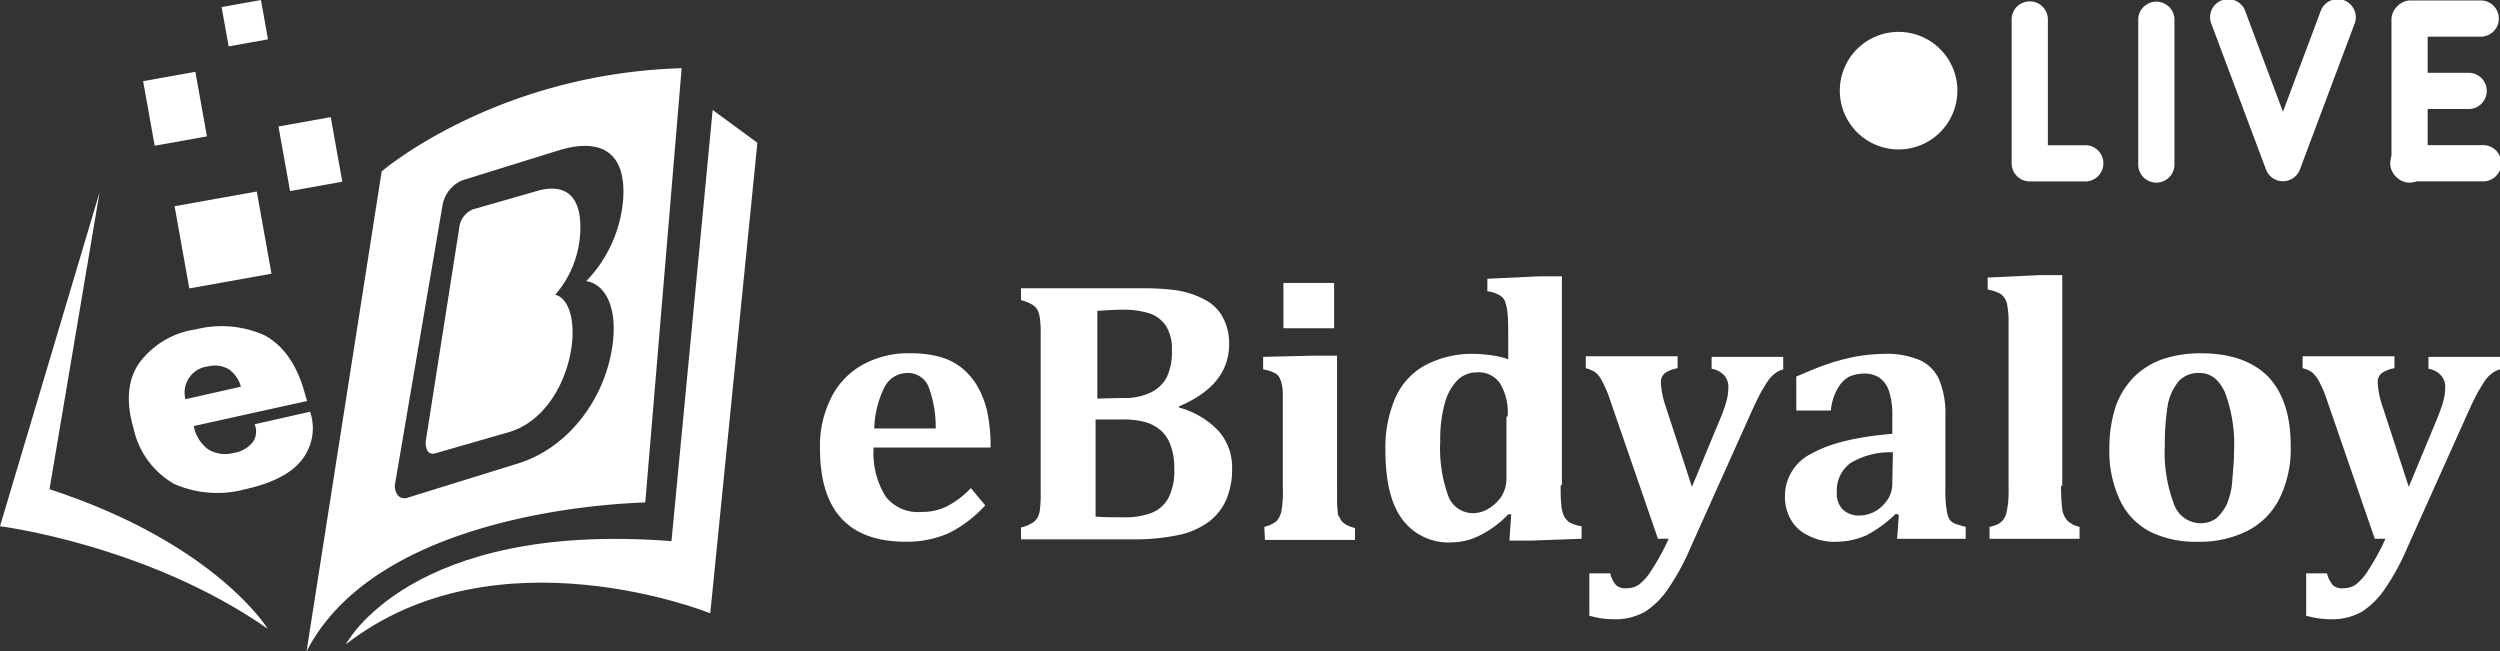
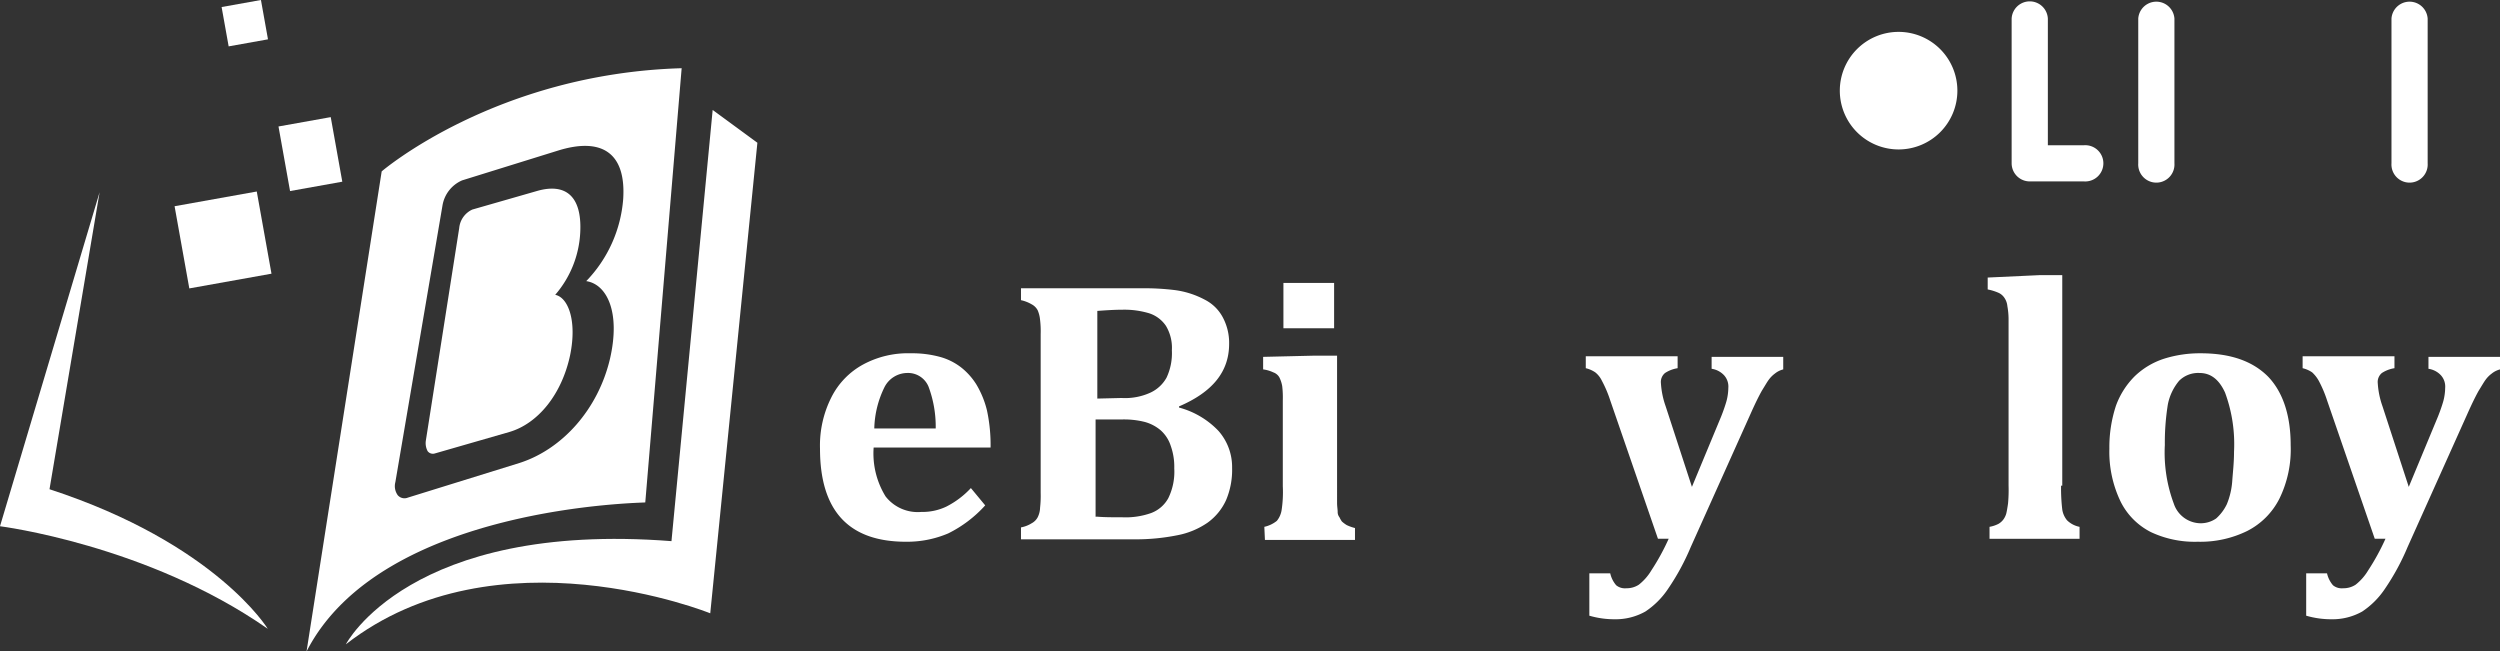
<svg xmlns="http://www.w3.org/2000/svg" width="275.8" height="71.87" viewBox="0 0 275.8 71.87">
  <rect x="0" y="0" width="275.8" height="71.87" fill="#333333" stroke="none" />
  <g id="eBidyaloy_white-tbg" transform="translate(-23.4 -25.861)">
    <g id="Group_4985" data-name="Group 4985" transform="translate(23.4 25.861)">
      <path id="Path_2215" data-name="Path 2215" d="M34.387,58.1,23.4,94.944s16.251,2.04,29.541,11.316c0,0-5.724-9.408-24.08-15.4Z" transform="translate(-23.4 -36.889)" fill="#fff" />
      <path id="Path_2216" data-name="Path 2216" d="M121.862,44.3l4.934,3.619-5.2,51.91s-23.554-9.54-40.2,3.421c0,0,7.04-13.619,35.922-11.382Z" transform="translate(-43.241 -32.169)" fill="#fff" />
      <rect id="Rectangle_3925" data-name="Rectangle 3925" width="9.211" height="9.211" transform="translate(19.26 22.751) rotate(-10.155)" fill="#fff" />
      <rect id="Rectangle_3926" data-name="Rectangle 3926" width="4.408" height="4.408" transform="translate(24.448 0.777) rotate(-10.155)" fill="#fff" />
-       <rect id="Rectangle_3927" data-name="Rectangle 3927" width="5.855" height="7.237" transform="translate(15.789 8.953) rotate(-10.155)" fill="#fff" />
      <rect id="Rectangle_3928" data-name="Rectangle 3928" width="5.855" height="7.237" transform="translate(30.723 13.953) rotate(-10.155)" fill="#fff" />
      <path id="Path_2217" data-name="Path 2217" d="M74.8,101.645l8.29-52.963S95.656,37.892,116.183,37.3L112.17,85.2C112.17,85.262,83.09,85.46,74.8,101.645Zm30.856-40.857a14.637,14.637,0,0,0,4.079-9.079c.329-5.2-2.5-6.777-7.171-5.329l-10.593,3.29A3.675,3.675,0,0,0,89.8,52.432L84.6,82.96a1.725,1.725,0,0,0,.263,1.447.982.982,0,0,0,1.118.263l12.3-3.816c4.737-1.513,8.685-5.921,10-11.514C109.472,64.143,107.893,61.117,105.656,60.788Z" transform="translate(-40.983 -29.774)" fill="#fff" />
      <g id="Group_4982" data-name="Group 4982" transform="translate(46.958 20.812)">
        <g id="Group_4981" data-name="Group 4981">
          <path id="Path_2218" data-name="Path 2218" d="M110.713,75.854c-.921,4.342-3.553,7.566-6.711,8.487L95.778,86.71a.719.719,0,0,1-.79-.263,1.9,1.9,0,0,1-.2-1.118L98.475,61.84a2.5,2.5,0,0,1,1.447-2.04l7.106-2.04c3.158-.921,5,.526,4.8,4.54a11.364,11.364,0,0,1-2.763,6.908C110.449,69.472,111.5,71.972,110.713,75.854Z" transform="translate(-94.773 -57.494)" fill="#fff" />
        </g>
      </g>
      <g id="Group_4984" data-name="Group 4984" transform="translate(14.216 36.013)">
        <g id="Group_4983" data-name="Group 4983">
-           <path id="Path_2219" data-name="Path 2219" d="M60,81.587q3.059,1.678,4.342,6.119l.329,1.118-12.5,2.763a4.125,4.125,0,0,0,1.579,2.566,3.6,3.6,0,0,0,2.829.395,3.363,3.363,0,0,0,2.105-1.184,2.067,2.067,0,0,0,.2-1.974L65,90.008a5.639,5.639,0,0,1-.921,5.329c-1.184,1.513-3.29,2.566-6.25,3.224A11.8,11.8,0,0,1,50,97.969a9.318,9.318,0,0,1-4.474-6.119c-.855-2.895-.658-5.329.592-7.171a9.379,9.379,0,0,1,6.25-3.75A11.6,11.6,0,0,1,60,81.587Zm-8.75,7.04,6.119-1.382a3.452,3.452,0,0,0-1.316-1.908,3,3,0,0,0-2.3-.329A2.894,2.894,0,0,0,51.253,88.626Z" transform="translate(-45.008 -80.599)" fill="#fff" />
-         </g>
+           </g>
      </g>
    </g>
    <g id="Group_4987" data-name="Group 4987" transform="translate(113.864 56.217)">
      <g id="Group_4986" data-name="Group 4986">
        <path id="Path_2220" data-name="Path 2220" d="M179.124,101.877a13.634,13.634,0,0,1-4.079,3.092,11.6,11.6,0,0,1-4.671.921q-4.737,0-7.106-2.566t-2.369-7.7a11.775,11.775,0,0,1,1.25-5.658,8.418,8.418,0,0,1,3.487-3.619A10.388,10.388,0,0,1,170.9,85.1a11.677,11.677,0,0,1,3.224.395,6.679,6.679,0,0,1,2.369,1.184,7.347,7.347,0,0,1,1.645,1.842,10.3,10.3,0,0,1,1.184,2.895,18.219,18.219,0,0,1,.395,4.079h-12.9a9.029,9.029,0,0,0,1.316,5.395,4.5,4.5,0,0,0,3.948,1.711,6.1,6.1,0,0,0,2.763-.592,9.674,9.674,0,0,0,2.7-2.04Zm-5.461-8.487a12.636,12.636,0,0,0-.79-4.605,2.443,2.443,0,0,0-2.368-1.513,2.846,2.846,0,0,0-2.5,1.579,10.872,10.872,0,0,0-1.118,4.54Z" transform="translate(-160.9 -76.481)" fill="#fff" />
        <path id="Path_2221" data-name="Path 2221" d="M212.035,87.358a9.319,9.319,0,0,1,4.342,2.566A6.015,6.015,0,0,1,217.89,94a8.563,8.563,0,0,1-.658,3.553,6.249,6.249,0,0,1-2.04,2.5,8.721,8.721,0,0,1-3.29,1.382,23.23,23.23,0,0,1-4.8.461H194.6v-1.316a3.406,3.406,0,0,0,1.184-.461,1.586,1.586,0,0,0,.658-.658,2.479,2.479,0,0,0,.263-1.053,11.692,11.692,0,0,0,.066-1.645v-17.5a10.7,10.7,0,0,0-.066-1.579,3.483,3.483,0,0,0-.263-1.053,1.577,1.577,0,0,0-.658-.658,4.04,4.04,0,0,0-1.184-.461V74.2h13.29a27.464,27.464,0,0,1,3.684.2,9.672,9.672,0,0,1,3.29,1.053,4.605,4.605,0,0,1,1.974,1.908,5.976,5.976,0,0,1,.724,2.961c0,3.092-1.842,5.329-5.527,6.908v.132Zm-6.316-1.053a6.735,6.735,0,0,0,3.158-.592,3.928,3.928,0,0,0,1.776-1.645,6.327,6.327,0,0,0,.592-3.026,4.685,4.685,0,0,0-.658-2.7,3.54,3.54,0,0,0-1.842-1.382,9.483,9.483,0,0,0-2.961-.395c-.921,0-1.842.066-2.763.132v9.671l2.7-.066Zm-2.7,13.093c.79.066,1.711.066,2.763.066A8.429,8.429,0,0,0,208.943,99a3.6,3.6,0,0,0,1.908-1.645,6.637,6.637,0,0,0,.658-3.29,6.871,6.871,0,0,0-.395-2.5A3.887,3.887,0,0,0,210,89.859a4.547,4.547,0,0,0-1.776-.921,9.308,9.308,0,0,0-2.566-.263h-2.829V99.4Z" transform="translate(-172.428 -72.753)" fill="#fff" />
        <path id="Path_2222" data-name="Path 2222" d="M235.332,100.209a3.364,3.364,0,0,0,1.382-.658,2.48,2.48,0,0,0,.526-1.184,13.271,13.271,0,0,0,.132-2.632V86.261a10.7,10.7,0,0,0-.066-1.579,3.468,3.468,0,0,0-.329-.987,1.244,1.244,0,0,0-.658-.526,3.79,3.79,0,0,0-1.118-.329V81.458l5.592-.132h2.566V97.577c0,.395.066.724.066.987a.918.918,0,0,0,.2.592,2.863,2.863,0,0,0,.263.461,3.65,3.65,0,0,0,.526.395,4.72,4.72,0,0,0,.921.329v1.316H235.4l-.066-1.447Zm7.7-26.909v5h-5.592v-5Z" transform="translate(-186.317 -72.445)" fill="#fff" />
-         <path id="Path_2223" data-name="Path 2223" d="M275.043,95.227a19.312,19.312,0,0,0,.066,2.237,4,4,0,0,0,.263,1.118,2.057,2.057,0,0,0,.592.724,3.688,3.688,0,0,0,1.382.461v1.382l-5.527.2h-2.434l.2-2.895h-.329a11.134,11.134,0,0,1-3.092,2.3,6.956,6.956,0,0,1-3.092.79,6.332,6.332,0,0,1-5.527-2.566c-1.25-1.711-1.842-4.211-1.842-7.632a13.758,13.758,0,0,1,1.118-5.79A7.519,7.519,0,0,1,260.108,82a11,11,0,0,1,5.329-1.25,16.132,16.132,0,0,1,1.776.132,9.735,9.735,0,0,1,2.04.461V79.5c0-1.447,0-2.5-.066-3.092a5.714,5.714,0,0,0-.263-1.382,1.324,1.324,0,0,0-.592-.724,3.688,3.688,0,0,0-1.382-.461V72.463l5.658-.263h2.566V95.227Zm-5.855-7.566a6.222,6.222,0,0,0-.855-3.684,2.856,2.856,0,0,0-2.566-1.184,2.983,2.983,0,0,0-2.171.921,5.832,5.832,0,0,0-1.382,2.632,14.956,14.956,0,0,0-.461,4.013,15.359,15.359,0,0,0,.855,5.987,2.893,2.893,0,0,0,2.7,1.974,3.188,3.188,0,0,0,1.711-.461,4.552,4.552,0,0,0,1.447-1.316,3.757,3.757,0,0,0,.592-2.105V87.661Z" transform="translate(-193.329 -72.068)" fill="#fff" />
        <path id="Path_2224" data-name="Path 2224" d="M300.879,106.653a25.871,25.871,0,0,1-2.5,4.605,8.99,8.99,0,0,1-2.5,2.5,6.673,6.673,0,0,1-3.355.855,9.8,9.8,0,0,1-2.829-.395v-4.671H292a3.028,3.028,0,0,0,.658,1.316,1.521,1.521,0,0,0,1.118.329,2.432,2.432,0,0,0,1.382-.395,5.8,5.8,0,0,0,1.382-1.579,25.065,25.065,0,0,0,1.908-3.487h-1.184L292,90.469a13.083,13.083,0,0,0-.921-2.171,2.652,2.652,0,0,0-.724-.921,3.152,3.152,0,0,0-1.053-.461V85.6h10.132v1.316a3.536,3.536,0,0,0-1.382.526,1.276,1.276,0,0,0-.461,1.118,9.3,9.3,0,0,0,.526,2.566l2.895,8.882,3.224-7.763c.263-.658.461-1.25.592-1.711a5.87,5.87,0,0,0,.2-1.447,1.854,1.854,0,0,0-.461-1.382,2.343,2.343,0,0,0-1.382-.724V85.666h7.9v1.382a2.4,2.4,0,0,0-.921.461,3.121,3.121,0,0,0-.658.658c-.2.263-.461.724-.789,1.25-.329.592-.724,1.382-1.25,2.566Z" transform="translate(-204.823 -76.652)" fill="#fff" />
-         <path id="Path_2225" data-name="Path 2225" d="M335.266,102.964l-.329-.132a13.856,13.856,0,0,1-3.224,2.369,8.307,8.307,0,0,1-3.355.724,6.23,6.23,0,0,1-3.026-.658,4.32,4.32,0,0,1-1.974-1.776,5.049,5.049,0,0,1-.658-2.632,5.188,5.188,0,0,1,2.961-4.671q2.961-1.678,8.882-2.171V92.108a8.249,8.249,0,0,0-.395-2.895,2.864,2.864,0,0,0-1.118-1.447,3.126,3.126,0,0,0-1.579-.395,4.31,4.31,0,0,0-1.645.329,3.23,3.23,0,0,0-1.25,1.25,5.893,5.893,0,0,0-.79,2.5H323.95V87.7c1.25-.526,2.3-.987,3.092-1.25a20.024,20.024,0,0,1,2.434-.724,15.3,15.3,0,0,1,2.171-.395,18.591,18.591,0,0,1,1.908-.132,9.49,9.49,0,0,1,3.948.658,4.236,4.236,0,0,1,2.171,2.105,9.515,9.515,0,0,1,.724,4.013v7.9a16.731,16.731,0,0,0,.066,2.04c.066.461.132.855.2,1.118a1.724,1.724,0,0,0,.329.592,1.432,1.432,0,0,0,.526.329c.2.066.592.2,1.118.329V105.6h-7.566Zm-.658-6.908a8.486,8.486,0,0,0-4.671,1.184,3.738,3.738,0,0,0-1.513,3.224,2.5,2.5,0,0,0,.658,1.908,2.6,2.6,0,0,0,1.908.658,3.682,3.682,0,0,0,1.776-.526,4.188,4.188,0,0,0,1.316-1.316,3.259,3.259,0,0,0,.461-1.776l.066-3.355Z" transform="translate(-216.248 -76.515)" fill="#fff" />
        <path id="Path_2226" data-name="Path 2226" d="M364.792,95.225a20.13,20.13,0,0,0,.132,2.632,2.438,2.438,0,0,0,.526,1.184,2.712,2.712,0,0,0,1.382.724v1.316H356.9V99.764a3.469,3.469,0,0,0,.987-.329,1.774,1.774,0,0,0,.526-.461,2.058,2.058,0,0,0,.329-.658c.066-.263.132-.658.2-1.118A16.136,16.136,0,0,0,359,95.225V76.8a8.211,8.211,0,0,0-.132-1.382,1.921,1.921,0,0,0-.329-.921,1.554,1.554,0,0,0-.592-.526,5.616,5.616,0,0,0-1.25-.395V72.263L362.358,72h2.566V95.225Z" transform="translate(-227.879 -72)" fill="#fff" />
        <path id="Path_2227" data-name="Path 2227" d="M386.837,105.89a11.35,11.35,0,0,1-5.132-1.053,7.524,7.524,0,0,1-3.355-3.355,12.662,12.662,0,0,1-1.25-5.855,14.63,14.63,0,0,1,.724-4.737,8.853,8.853,0,0,1,2.105-3.29,8.4,8.4,0,0,1,3.224-1.908,13.153,13.153,0,0,1,4.013-.592c3.29,0,5.724.855,7.435,2.566,1.645,1.711,2.5,4.276,2.5,7.566a12.332,12.332,0,0,1-1.25,5.921,8.064,8.064,0,0,1-3.553,3.553A11.735,11.735,0,0,1,386.837,105.89Zm-3.619-10.658a16.1,16.1,0,0,0,.987,6.448,3.152,3.152,0,0,0,2.895,2.171,2.994,2.994,0,0,0,1.776-.526,4.971,4.971,0,0,0,1.184-1.579,8.21,8.21,0,0,0,.592-2.5c.066-.987.2-2.04.2-3.29a16.465,16.465,0,0,0-.987-6.513c-.658-1.447-1.579-2.171-2.829-2.171a2.974,2.974,0,0,0-2.237.855,5.78,5.78,0,0,0-1.25,2.632A26.519,26.519,0,0,0,383.219,95.232Z" transform="translate(-234.858 -76.481)" fill="#fff" />
        <path id="Path_2228" data-name="Path 2228" d="M421.079,106.653a25.867,25.867,0,0,1-2.5,4.605,8.988,8.988,0,0,1-2.5,2.5,6.674,6.674,0,0,1-3.355.855,9.8,9.8,0,0,1-2.829-.395v-4.671h2.3a3.029,3.029,0,0,0,.658,1.316,1.521,1.521,0,0,0,1.118.329,2.432,2.432,0,0,0,1.382-.395,5.8,5.8,0,0,0,1.382-1.579,25.064,25.064,0,0,0,1.908-3.487h-1.184L412.2,90.469a13.084,13.084,0,0,0-.921-2.171,3.739,3.739,0,0,0-.724-.921,3.152,3.152,0,0,0-1.053-.461V85.6h10.132v1.316a3.536,3.536,0,0,0-1.382.526,1.276,1.276,0,0,0-.461,1.118,9.3,9.3,0,0,0,.526,2.566l2.895,8.882,3.224-7.763c.263-.658.461-1.25.592-1.711a5.867,5.867,0,0,0,.2-1.447,1.854,1.854,0,0,0-.461-1.382,2.344,2.344,0,0,0-1.382-.724V85.666h7.9v1.382a2.4,2.4,0,0,0-.921.461,3.119,3.119,0,0,0-.658.658c-.2.263-.461.724-.79,1.25-.329.592-.724,1.382-1.25,2.566Z" transform="translate(-245.941 -76.652)" fill="#fff" />
      </g>
    </g>
    <g id="Group_4995" data-name="Group 4995" transform="translate(74.868 -182.113)">
      <path id="Path_2210" data-name="Path 2210" d="M161,210v15.963a2,2,0,0,0,2,2h5.986a2,2,0,1,0,0-3.991h-3.991V210A2,2,0,0,0,161,210Zm13.968,0v15.963a2,2,0,1,0,3.991,0V210a2,2,0,0,0-3.991,0Zm27.936,0v15.963a2,2,0,1,0,3.991,0V210a2,2,0,0,0-3.991,0Z" transform="translate(9.456 0.025)" fill="#fff" fill-rule="evenodd" />
-       <path id="Path_2211" data-name="Path 2211" d="M193.959,212.016h7.982a2,2,0,0,0,0-3.991h-7.982a2,2,0,0,0,0,3.991Zm0,15.963h7.982a2,2,0,1,0,0-3.991h-7.982a2,2,0,1,0,0,3.991Zm0-7.982h6.649a2,2,0,0,0,0-3.991h-6.649a2,2,0,0,0,0,3.991Zm-21.822-9.277,5.986,15.963a2,2,0,0,0,3.735,0l5.986-15.963a2,2,0,1,0-3.735-1.4L179.991,220.3l-4.119-10.981a2,2,0,1,0-3.735,1.4Z" transform="translate(20.396 0)" fill="#fff" fill-rule="evenodd" />
      <path id="Path_2212" data-name="Path 2212" d="M15.235,8.75a6.485,6.485,0,1,0,6.485,6.485A6.485,6.485,0,0,0,15.235,8.75Z" transform="translate(142.75 202.741)" fill="#fff" />
    </g>
  </g>
</svg>